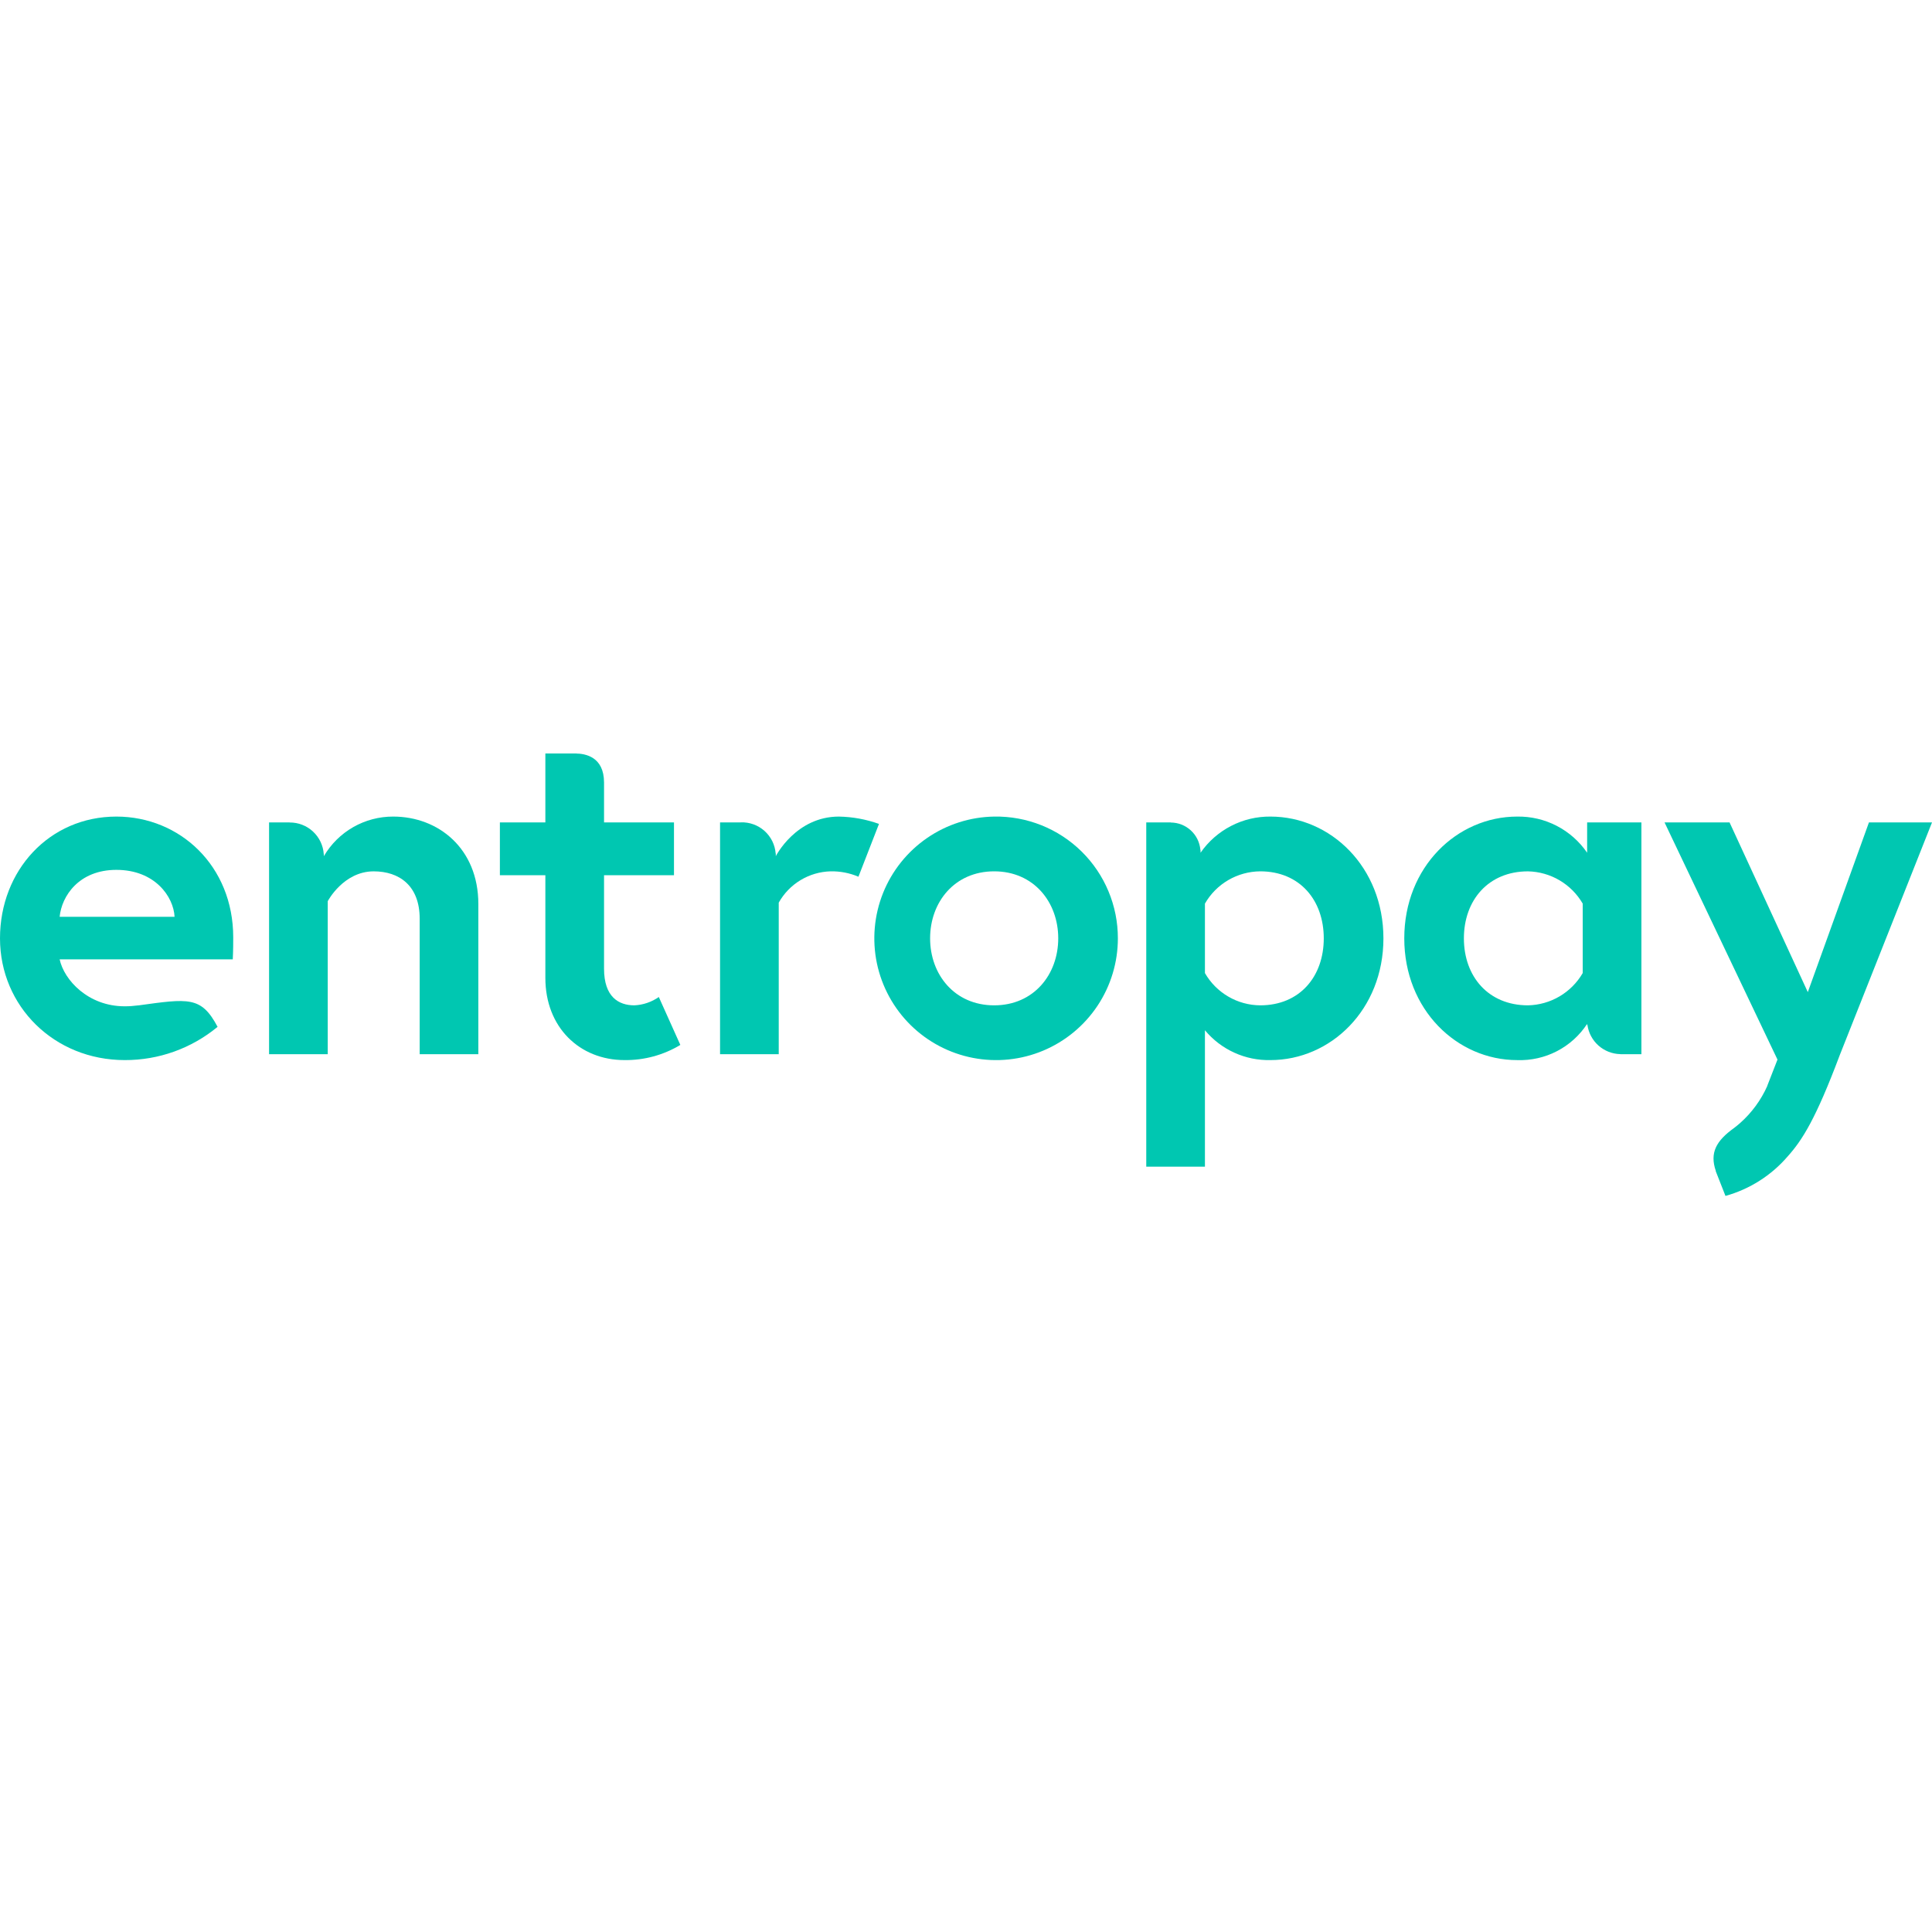
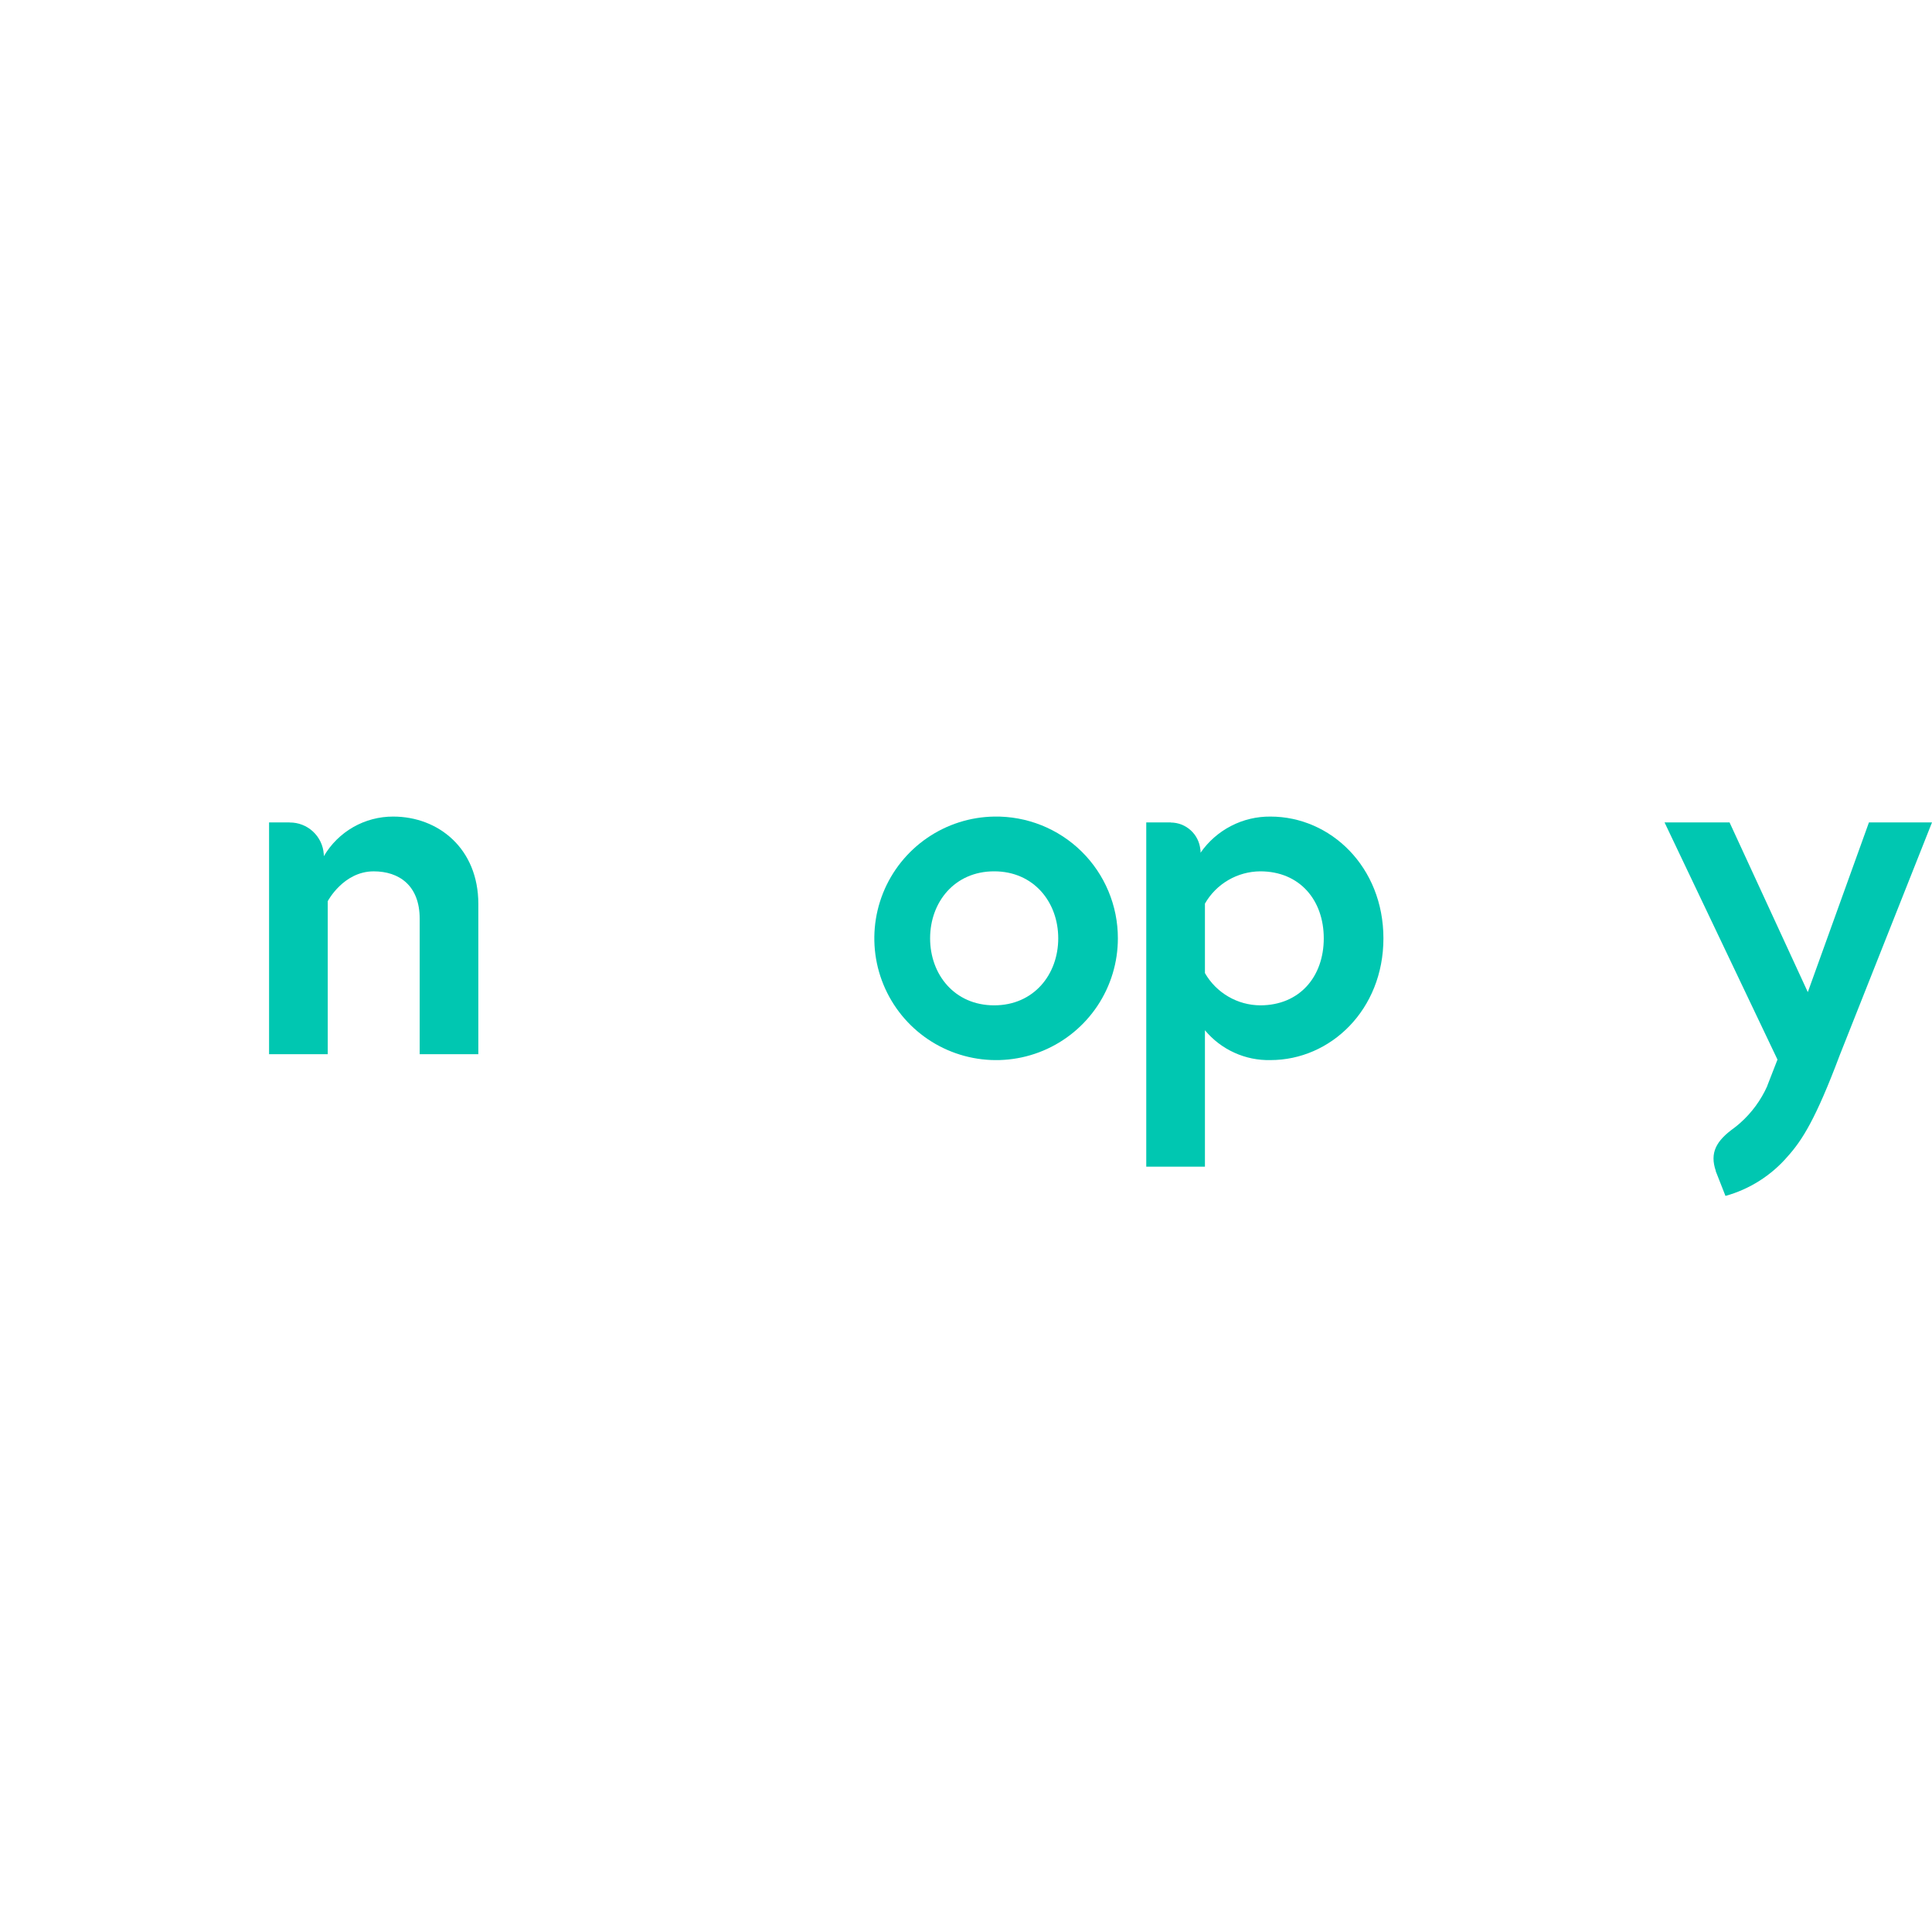
<svg xmlns="http://www.w3.org/2000/svg" width="100" height="100" viewBox="0 0 100 100" fill="none">
-   <rect width="100" height="100" fill="white" />
-   <path fill-rule="evenodd" clip-rule="evenodd" d="M6.024 42.266C2.557 42.266 0 45.05 0 48.569C0 52.086 2.809 54.87 6.454 54.87C8.209 54.877 9.91 54.268 11.262 53.149C10.416 51.552 9.754 51.685 7.159 52.04L7.158 52.038C6.925 52.069 6.689 52.086 6.454 52.086C4.556 52.086 3.315 50.72 3.087 49.656H12.048C12.072 49.2 12.072 48.745 12.072 48.518C12.072 44.821 9.314 42.266 6.024 42.266ZM3.087 47.454C3.189 46.392 4.074 45.024 6.024 45.024C8.022 45.024 8.985 46.416 9.036 47.454H3.087Z" fill="#00C7B1" />
  <path fill-rule="evenodd" clip-rule="evenodd" d="M51.458 42.266C50.216 42.285 49.007 42.672 47.984 43.376C46.961 44.081 46.168 45.072 45.706 46.225C45.245 47.379 45.134 48.643 45.388 49.859C45.643 51.075 46.251 52.188 47.136 53.06C48.022 53.932 49.145 54.522 50.365 54.757C51.585 54.992 52.847 54.862 53.993 54.382C55.139 53.902 56.117 53.094 56.806 52.06C57.494 51.026 57.861 49.811 57.861 48.569C57.862 47.732 57.697 46.904 57.374 46.132C57.052 45.36 56.579 44.66 55.983 44.073C55.386 43.486 54.679 43.024 53.903 42.714C53.126 42.404 52.295 42.251 51.458 42.266ZM51.458 52.036C49.407 52.036 48.142 50.441 48.142 48.568C48.142 46.695 49.407 45.1 51.458 45.1C53.509 45.1 54.774 46.695 54.774 48.568C54.774 50.441 53.508 52.036 51.458 52.036Z" fill="#00C7B1" />
  <path fill-rule="evenodd" clip-rule="evenodd" d="M20.355 42.266C19.629 42.263 18.915 42.451 18.285 42.81C17.654 43.17 17.129 43.69 16.762 44.316V44.305V44.296V44.203L16.757 44.206C16.727 43.76 16.527 43.343 16.2 43.04C15.873 42.736 15.442 42.569 14.995 42.572V42.569H13.927V54.566H16.964V46.645C16.964 46.645 17.774 45.101 19.343 45.101C20.659 45.101 21.723 45.834 21.723 47.556V54.566H24.759V46.795C24.759 43.911 22.684 42.266 20.355 42.266Z" fill="#00C7B1" />
-   <path fill-rule="evenodd" clip-rule="evenodd" d="M43.42 42.266C41.193 42.266 40.155 44.316 40.155 44.316V44.175L40.148 44.177C40.114 43.727 39.906 43.307 39.569 43.007C39.231 42.706 38.791 42.548 38.339 42.565V42.569H37.27V54.566H40.307V46.721C40.576 46.242 40.964 45.84 41.435 45.556C41.905 45.272 42.441 45.115 42.99 45.1C43.486 45.09 43.977 45.185 44.433 45.379L45.496 42.645C44.829 42.407 44.128 42.279 43.42 42.266Z" fill="#00C7B1" />
  <path fill-rule="evenodd" clip-rule="evenodd" d="M65.76 42.266C65.049 42.259 64.348 42.425 63.718 42.752C63.087 43.078 62.545 43.553 62.14 44.137L62.14 44.129V44.008C62.138 44.01 62.14 44.048 62.13 43.971C62.093 43.59 61.917 43.237 61.635 42.979C61.353 42.721 60.986 42.576 60.603 42.574L60.602 42.569H60.508L60.497 42.569V42.569H59.33V60.386H62.367V53.326C62.78 53.822 63.299 54.219 63.887 54.486C64.474 54.754 65.115 54.885 65.76 54.87C68.872 54.87 71.606 52.263 71.606 48.569C71.605 44.873 68.872 42.266 65.76 42.266ZM65.228 52.036C64.647 52.032 64.076 51.876 63.575 51.582C63.072 51.289 62.656 50.87 62.367 50.366V46.771C62.656 46.267 63.072 45.847 63.574 45.554C64.076 45.261 64.647 45.105 65.228 45.1C67.277 45.1 68.518 46.594 68.518 48.569C68.518 50.543 67.277 52.036 65.228 52.036Z" fill="#00C7B1" />
-   <path fill-rule="evenodd" clip-rule="evenodd" d="M82.15 44.138C81.748 43.551 81.208 43.073 80.576 42.746C79.945 42.419 79.242 42.255 78.531 42.266C75.417 42.266 72.685 44.873 72.685 48.569C72.685 52.263 75.417 54.871 78.531 54.871C79.245 54.896 79.953 54.737 80.586 54.409C81.22 54.081 81.759 53.594 82.15 52.997V53.063C82.154 53.057 82.16 53.053 82.164 53.047C82.222 53.461 82.425 53.841 82.737 54.118C83.049 54.395 83.45 54.553 83.867 54.561L83.867 54.566H84.959V42.569H82.15L82.15 44.138ZM81.921 50.366C81.632 50.864 81.219 51.279 80.723 51.572C80.227 51.864 79.663 52.024 79.087 52.036C77.037 52.036 75.771 50.543 75.771 48.569C75.771 46.594 77.037 45.101 79.087 45.101C79.663 45.113 80.227 45.273 80.723 45.565C81.219 45.858 81.632 46.273 81.921 46.771V50.366Z" fill="#00C7B1" />
  <path fill-rule="evenodd" clip-rule="evenodd" d="M96.736 42.569L93.572 51.352L89.522 42.569H86.157L92.002 54.844C92.002 54.844 91.49 56.165 91.472 56.205H91.477C91.149 56.941 90.667 57.598 90.064 58.132C89.962 58.223 89.859 58.303 89.756 58.384C88.831 59.047 88.486 59.666 88.811 60.61C88.809 60.61 88.807 60.612 88.804 60.613L88.847 60.723L88.848 60.725L89.31 61.901C90.561 61.553 91.68 60.843 92.527 59.859C93.284 59.014 93.978 57.933 95.23 54.601L100 42.569H96.736Z" fill="#00C7B1" />
-   <path fill-rule="evenodd" clip-rule="evenodd" d="M32.835 52.036C32.024 52.036 31.265 51.605 31.265 50.138V45.302H34.885V42.569H31.265V40.238L31.264 40.499C31.264 39.173 30.296 39.002 29.79 39.002L29.974 39H28.228V42.569H25.874V45.302H28.228V50.618C28.228 53.174 29.999 54.87 32.328 54.87C33.345 54.882 34.344 54.61 35.214 54.085L34.1 51.605C33.727 51.865 33.289 52.015 32.835 52.036Z" fill="#00C7B1" />
</svg>